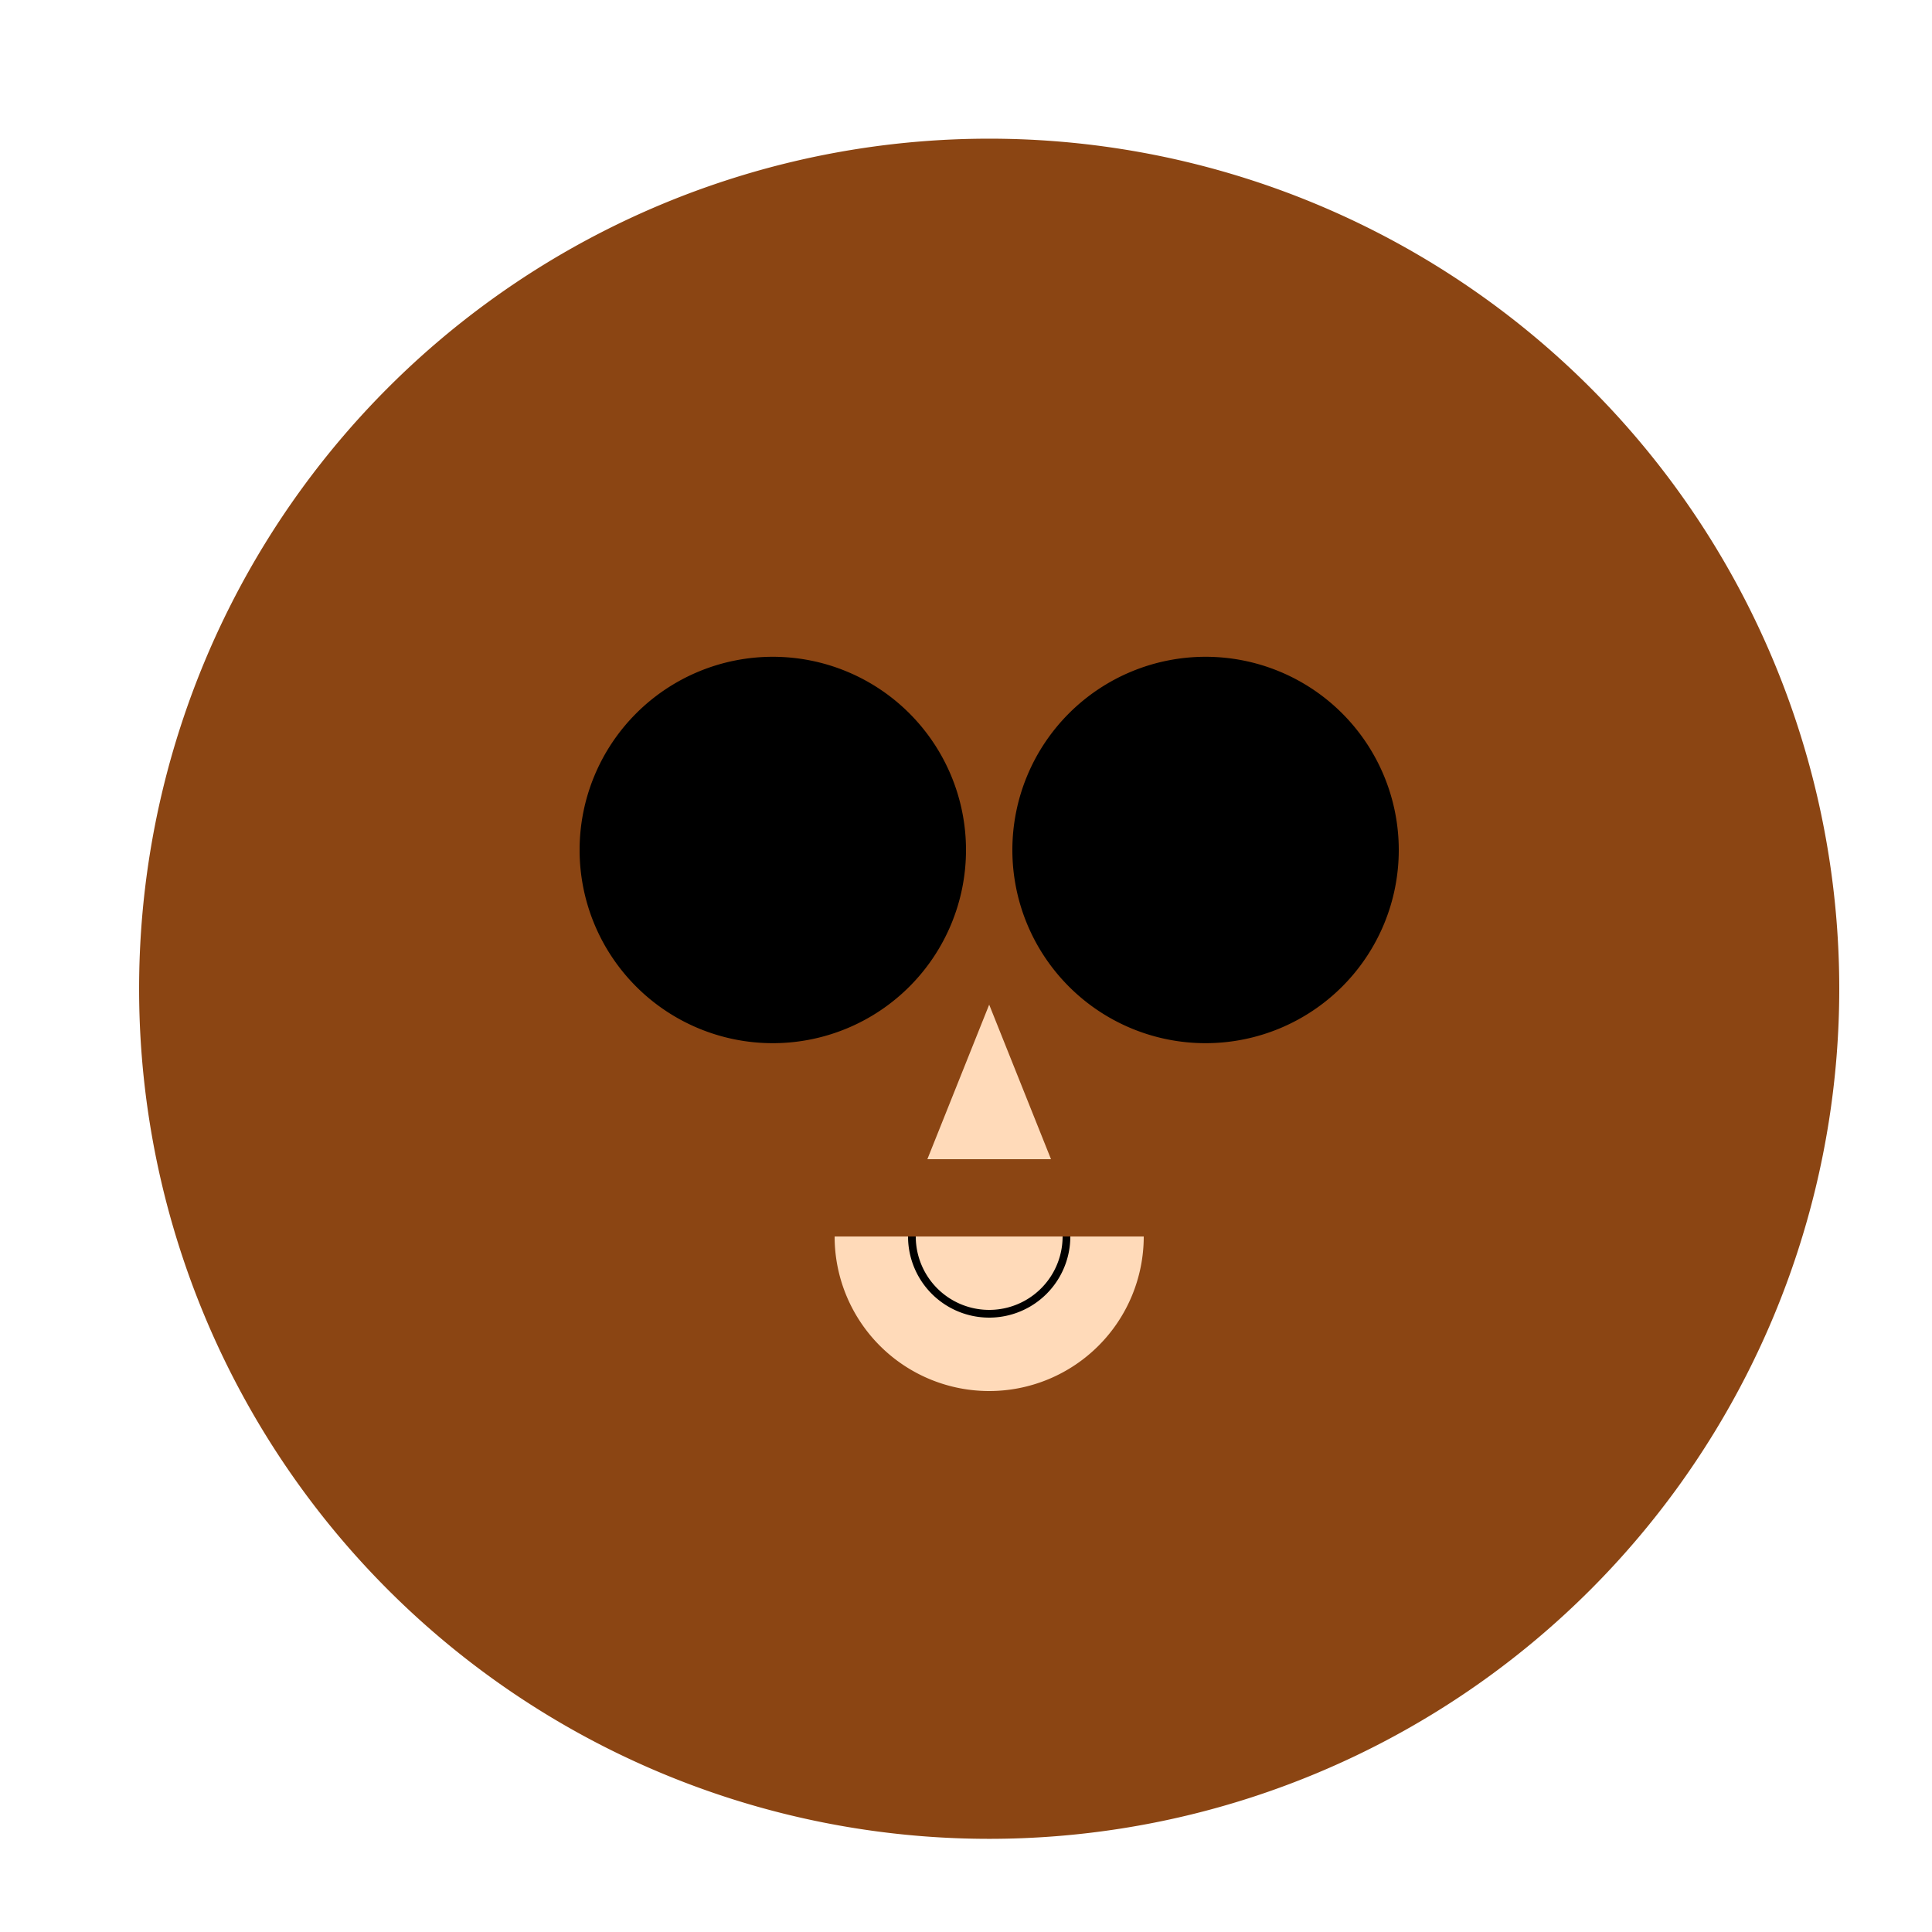
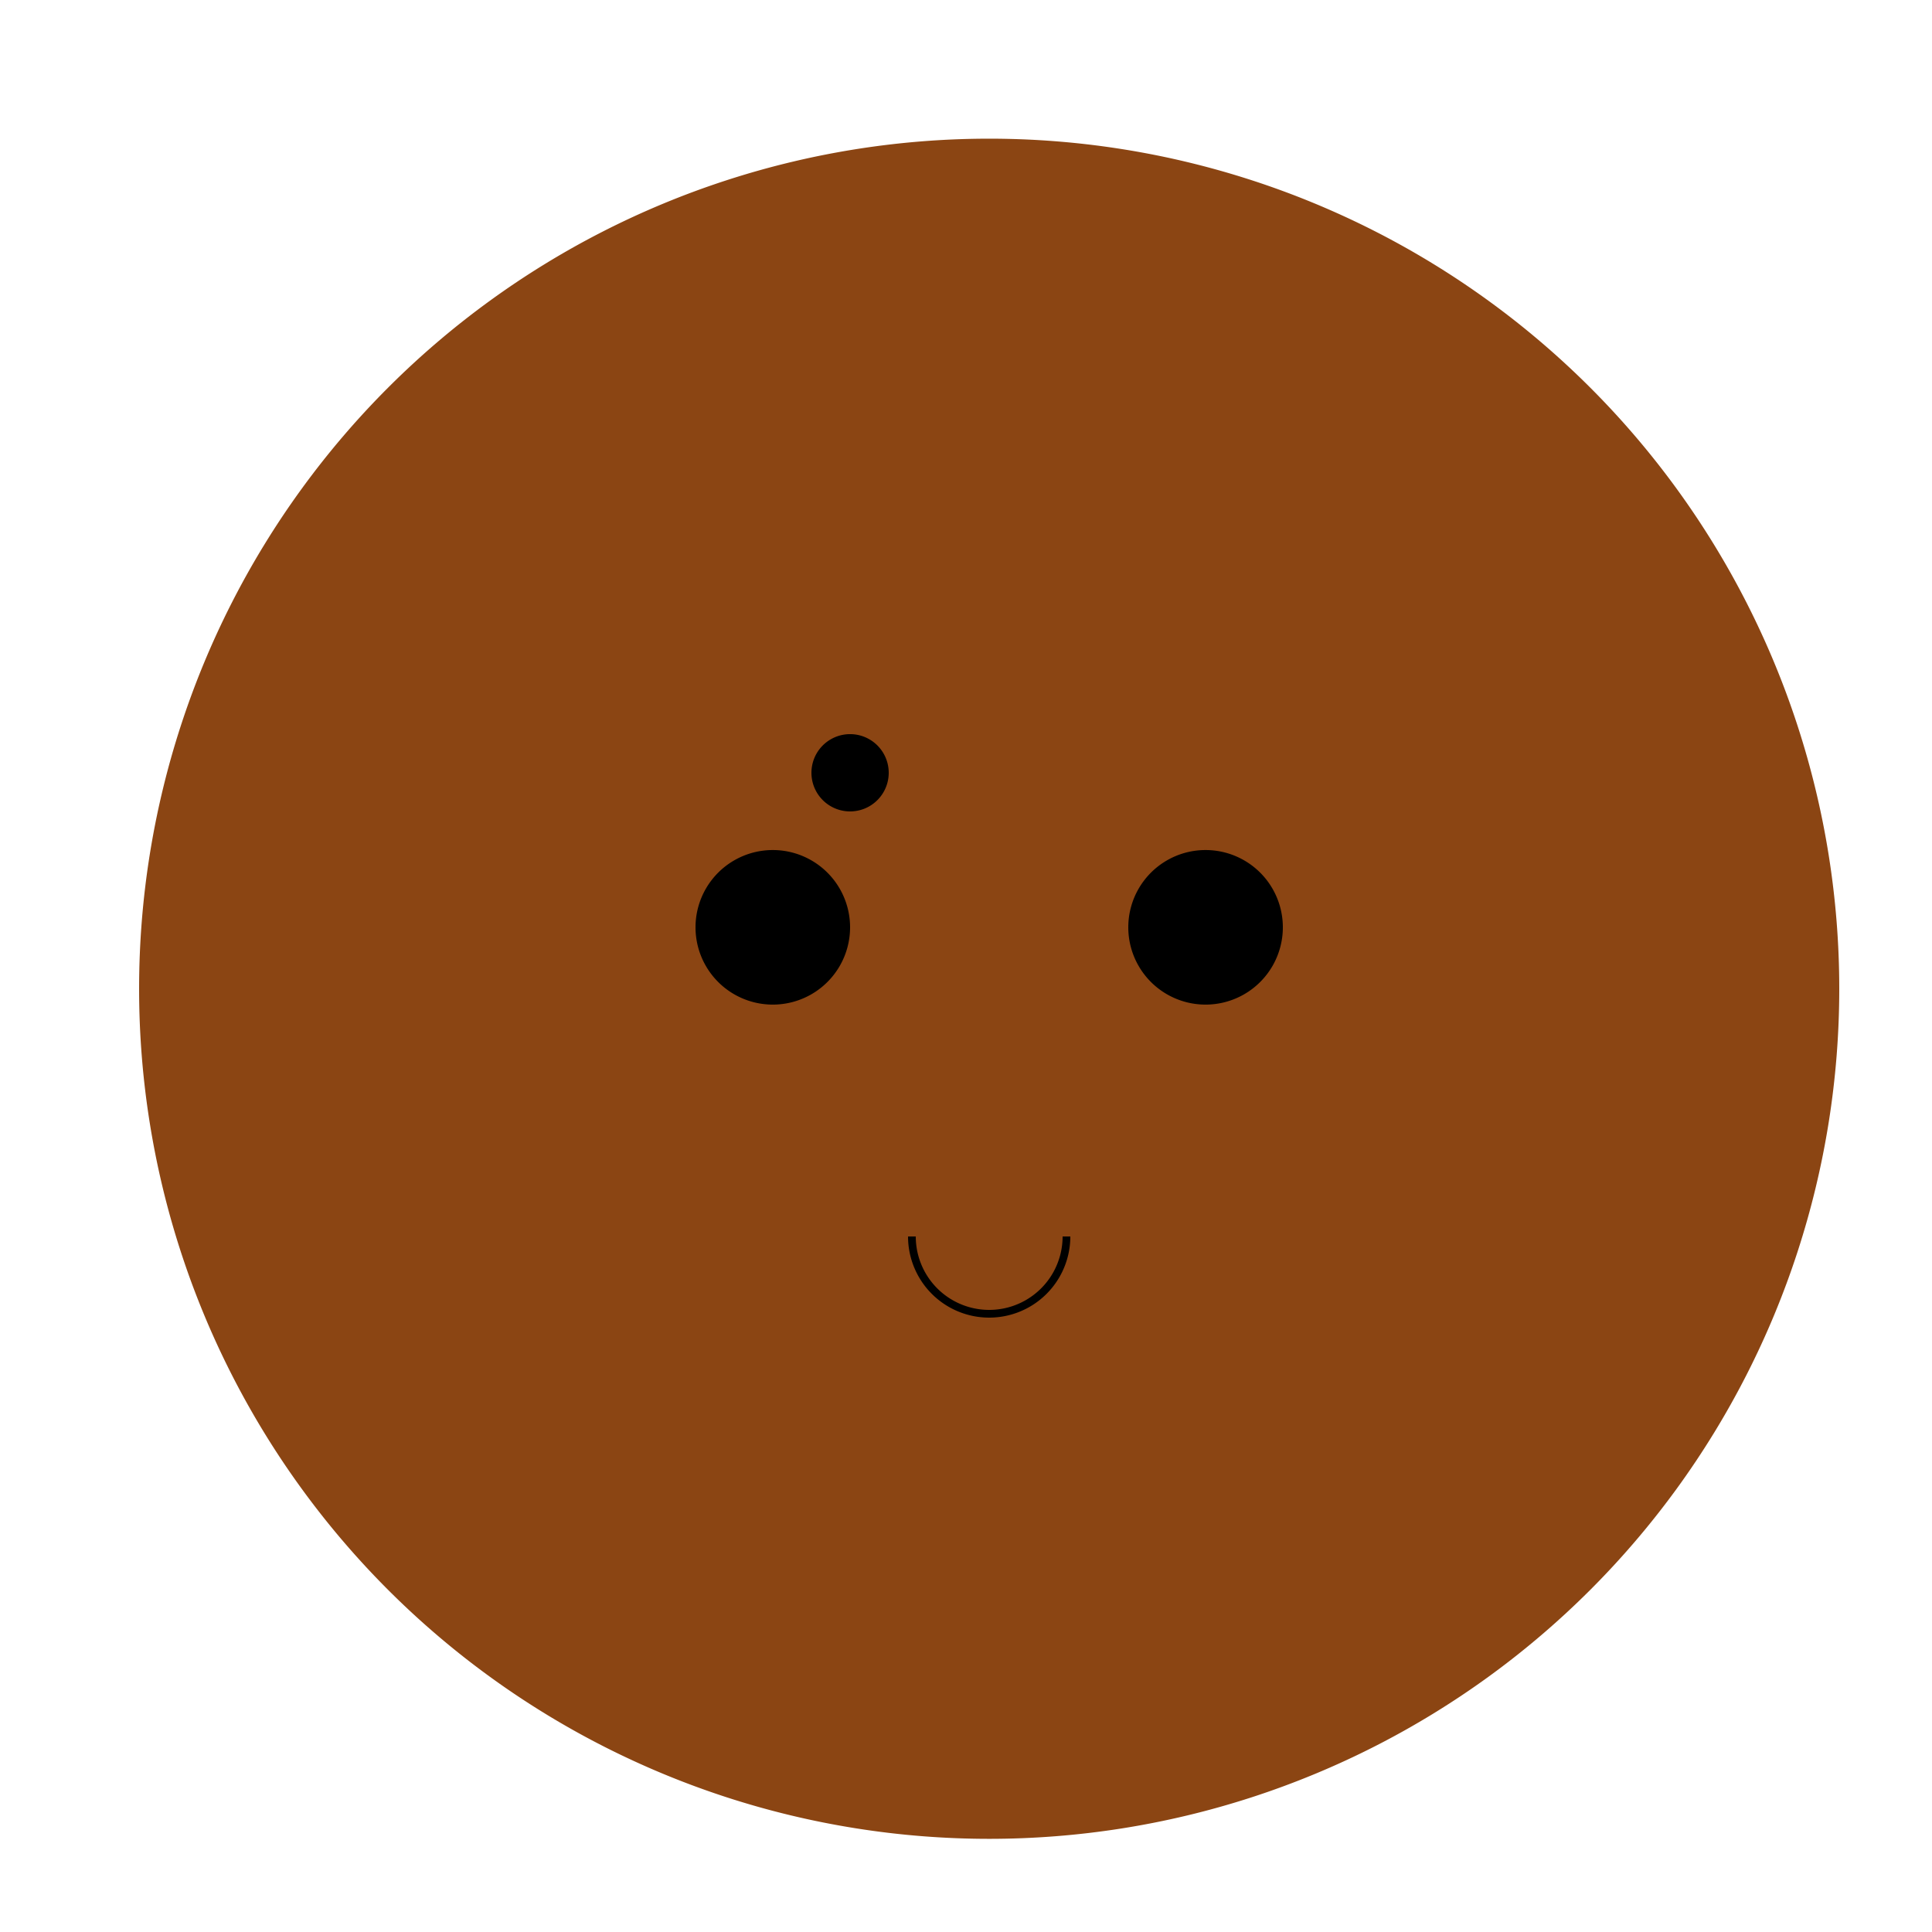
<svg xmlns="http://www.w3.org/2000/svg" width="500" height="500">
  <defs />
  <g>
    <path fill="#FFDAB9" stroke="none" paint-order="stroke fill markers" d=" M 456 256 A 200 200 0 1 1 456 255.8" />
    <path fill="#8B4513" stroke="none" paint-order="stroke fill markers" d=" M 476 256 A 220 220 0 1 1 476 255.78" />
-     <path fill="#000" stroke="none" paint-order="stroke fill markers" d=" M 250 220 A 50 50 0 1 1 250 219.95" />
-     <path fill="#000" stroke="none" paint-order="stroke fill markers" d=" M 362 220 A 50 50 0 1 1 362 219.95" />
    <path fill="#000" stroke="none" paint-order="stroke fill markers" d=" M 220 240 A 20 20 0 1 1 220 239.98" />
    <path fill="#000" stroke="none" paint-order="stroke fill markers" d=" M 332 240 A 20 20 0 1 1 332 239.98" />
-     <path fill="#FFDAB9" stroke="none" paint-order="stroke fill markers" d=" M 256 260 L 240 300 L 272 300 Z" />
-     <path fill="#FFDAB9" stroke="none" paint-order="stroke fill markers" d=" M 296 320 A 40 40 0 0 1 216 320" />
+     <path fill="#FFDAB9" stroke="none" paint-order="stroke fill markers" d=" M 256 260 L 272 300 Z" />
    <path fill="#000" stroke="none" paint-order="stroke fill markers" d=" M 230 200 A 10 10 0 1 1 230 199.99" />
-     <path fill="#000" stroke="none" paint-order="stroke fill markers" d=" M 302 200 A 10 10 0 1 1 302 199.99" />
    <path fill="none" stroke="#000" paint-order="fill stroke markers" d=" M 276 320 A 20 20 0 0 1 236 320" stroke-miterlimit="10" stroke-width="2" stroke-dasharray="" />
  </g>
</svg>